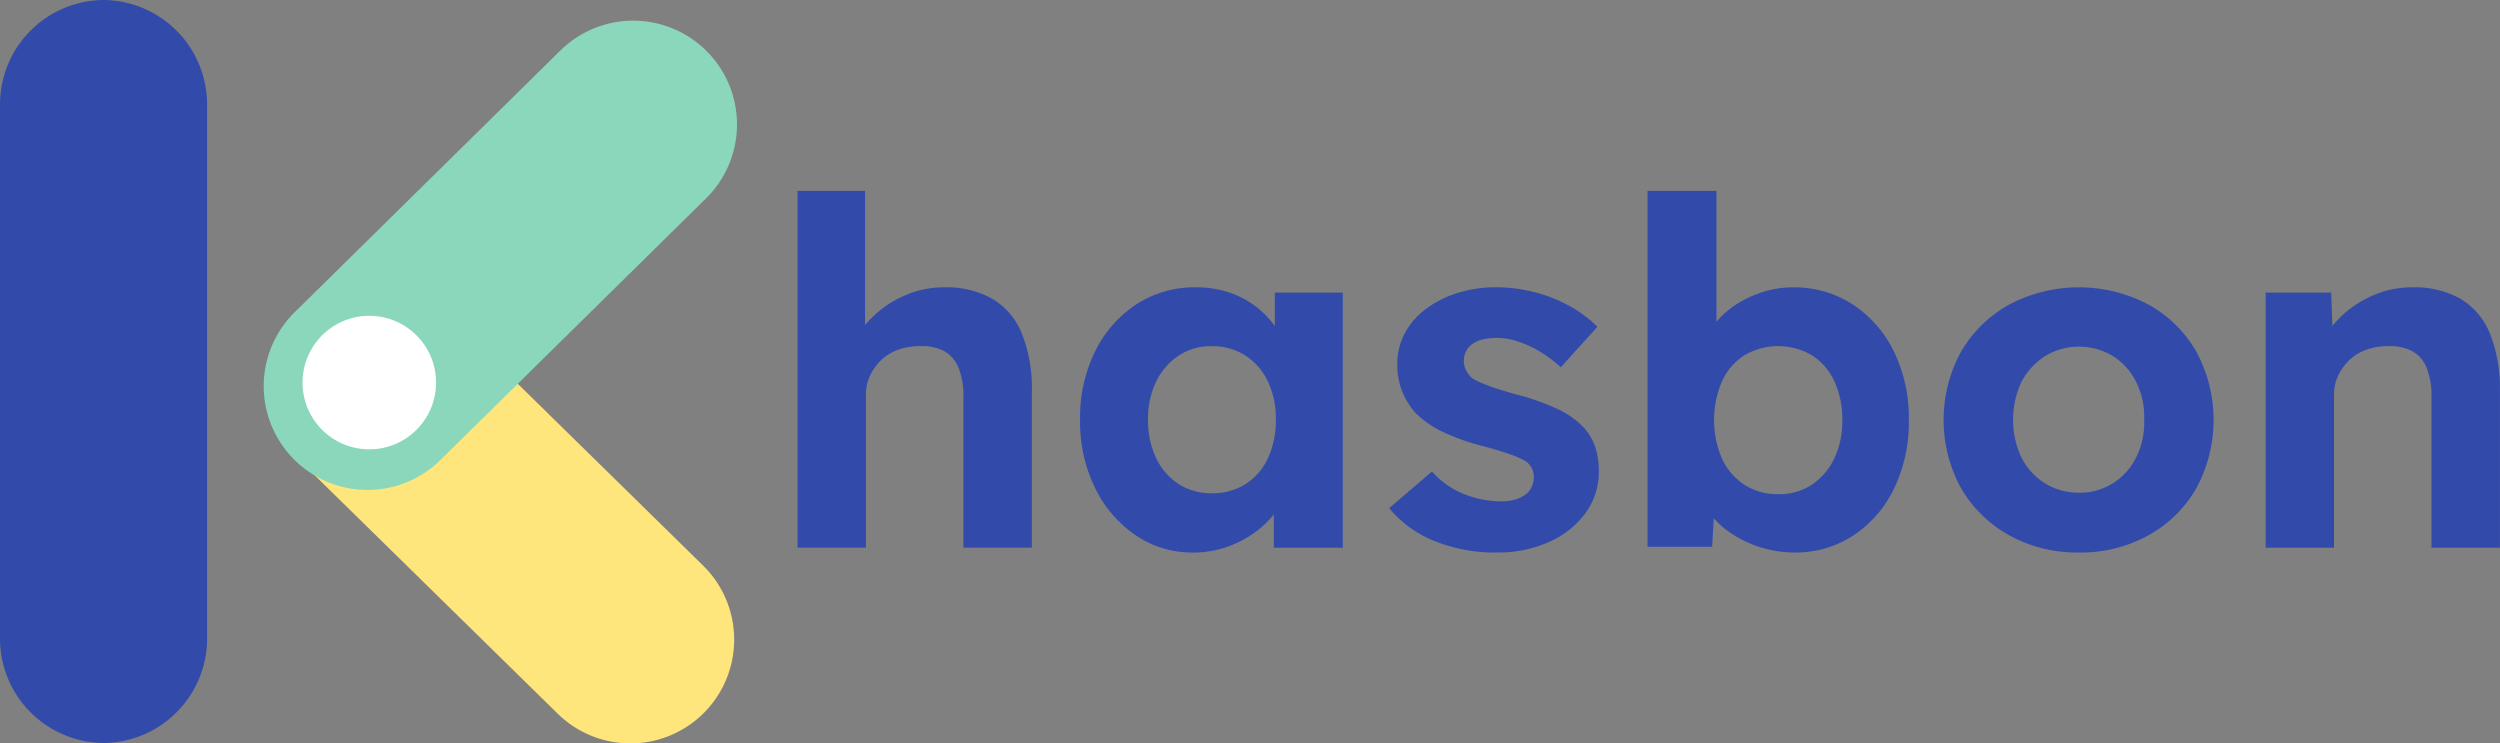
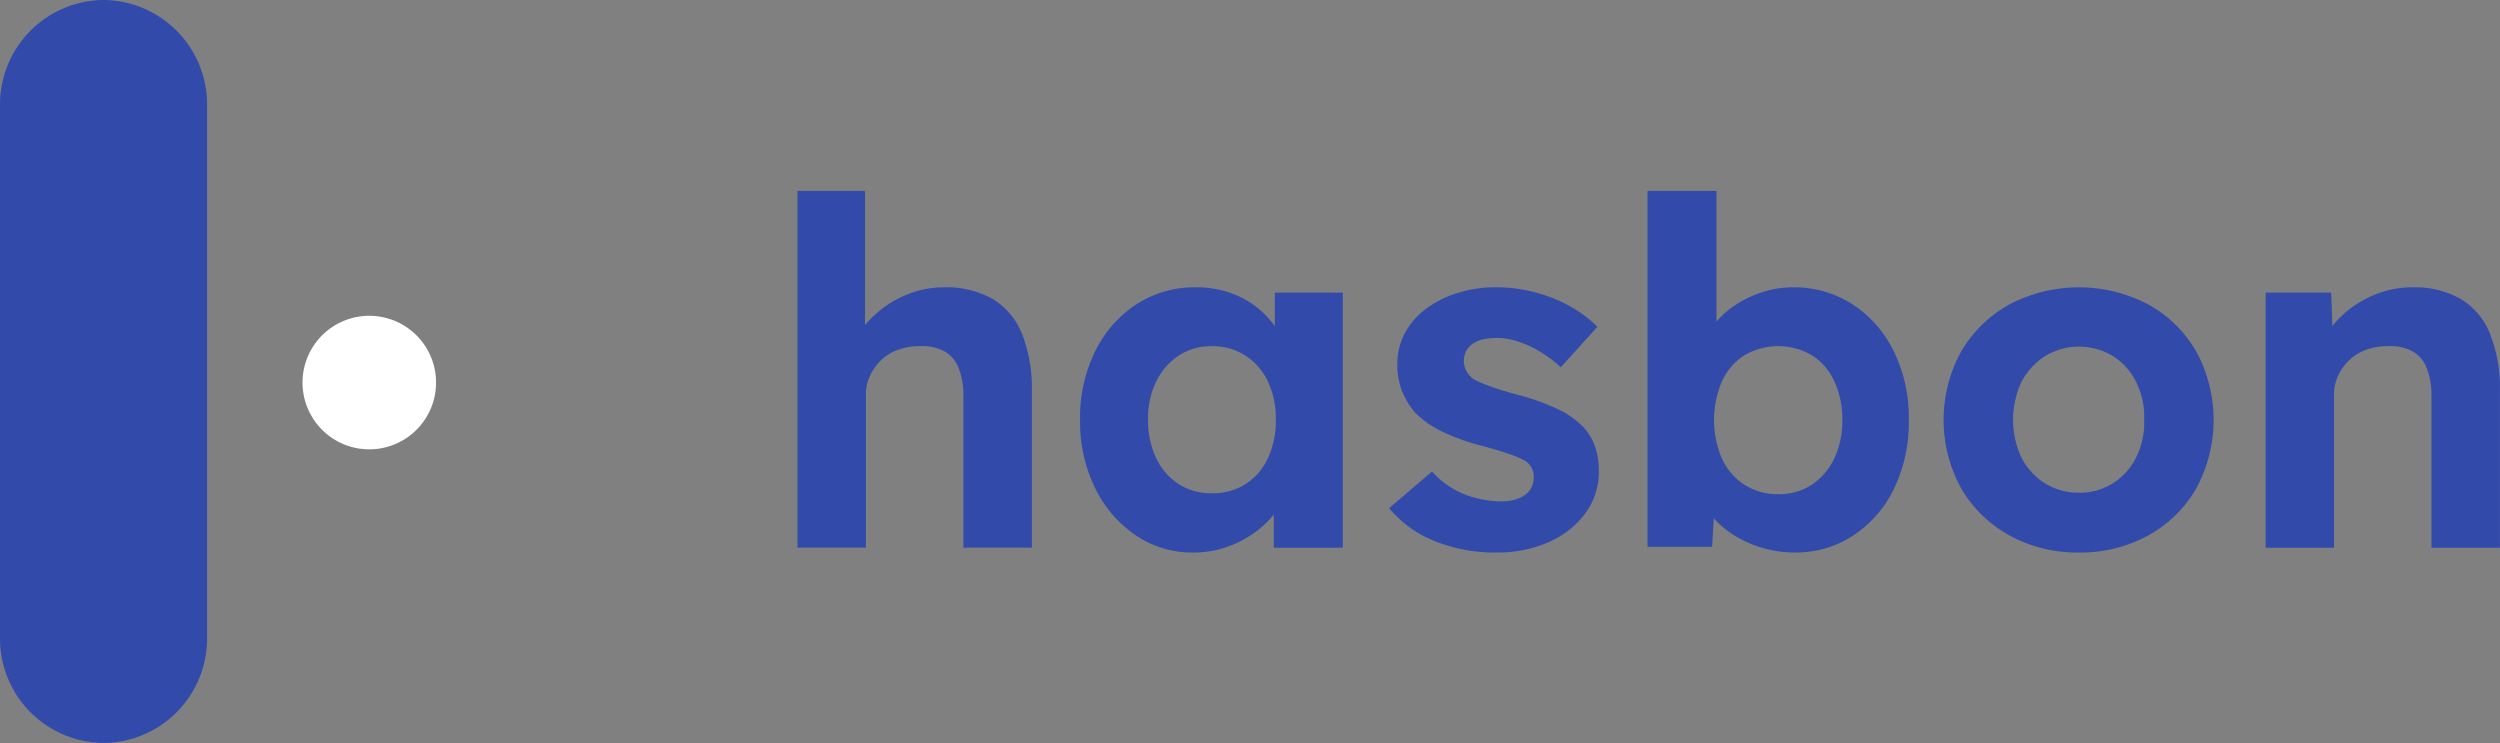
<svg xmlns="http://www.w3.org/2000/svg" id="Group_56318" data-name="Group 56318" width="180.212" height="53.588" viewBox="0 0 180.212 53.588">
  <rect x="0" y="0" width="180.212" height="53.588" fill="#808080" stroke="none" />
  <defs>
    <clipPath id="clip-path">
      <rect id="Rectangle_16356" data-name="Rectangle 16356" width="180.212" height="53.588" fill="none" />
    </clipPath>
  </defs>
  <g id="Group_56318-2" data-name="Group 56318" clip-path="url(#clip-path)">
-     <path id="Path_50754" data-name="Path 50754" d="M92.914,95.658a7.481,7.481,0,0,0-.167-10.578L74.8,67.475c-2.967-2.875-8.5-3.6-11.375-.63l-.013-.013c-2.875,2.967-1.99,8.512.976,11.387L82.336,95.825a7.48,7.48,0,0,0,10.578-.167" transform="translate(-42.099 -44.345)" fill="#fee57c" />
-     <path id="Path_50755" data-name="Path 50755" d="M92.114,6.963a7.481,7.481,0,0,1-.151,10.579L72.891,36.326A7.481,7.481,0,1,1,62.462,25.6L81.536,6.812a7.48,7.48,0,0,1,10.578.151" transform="translate(-41.105 -3.206)" fill="#8ad7bc" />
    <path id="Path_50756" data-name="Path 50756" d="M78.272,77.633a4.813,4.813,0,1,1-3.661-5.739,4.814,4.814,0,0,1,3.661,5.739" transform="translate(-46.952 -49.016)" fill="#fff" />
    <path id="Path_50757" data-name="Path 50757" d="M7.464,53.557h0A7.532,7.532,0,0,1,0,45.959V7.6A7.532,7.532,0,0,1,7.464,0a7.532,7.532,0,0,1,7.464,7.6v38.36a7.532,7.532,0,0,1-7.464,7.6" transform="translate(0 -0.001)" fill="#324bab" />
    <path id="Path_50758" data-name="Path 50758" d="M181.276,69.109V43.389h4.865V54.477l-.973.417a5.62,5.62,0,0,1,1.374-2.276,7.618,7.618,0,0,1,2.38-1.652,7.044,7.044,0,0,1,2.919-.626,6.746,6.746,0,0,1,3.494.835,5.145,5.145,0,0,1,2.12,2.52,10.684,10.684,0,0,1,.713,4.153V69.109h-4.935V58.231a5.457,5.457,0,0,0-.349-2.085,2.354,2.354,0,0,0-1.06-1.217,3.44,3.44,0,0,0-1.755-.347,4.465,4.465,0,0,0-1.548.261,3.4,3.4,0,0,0-1.215.747,3.753,3.753,0,0,0-.8,1.112,3.122,3.122,0,0,0-.3,1.355V69.109h-4.935Z" transform="translate(-123.786 -29.629)" fill="#324bab" />
    <path id="Path_50759" data-name="Path 50759" d="M253.627,84.425a7.2,7.2,0,0,1-4.136-1.25,8.75,8.75,0,0,1-2.919-3.407,10.876,10.876,0,0,1-1.078-4.935,10.757,10.757,0,0,1,1.1-4.937,8.517,8.517,0,0,1,2.972-3.371,7.688,7.688,0,0,1,4.274-1.217,7.409,7.409,0,0,1,2.484.4A6.565,6.565,0,0,1,258.3,66.8a7.01,7.01,0,0,1,1.441,1.6,6.054,6.054,0,0,1,.835,1.946l-1.043-.174V65.691h4.9V84.078h-4.971V79.664l1.113-.1a5.92,5.92,0,0,1-.9,1.842,7.045,7.045,0,0,1-1.546,1.546,7.8,7.8,0,0,1-2.068,1.077,7.359,7.359,0,0,1-2.432.4m1.355-4.274a4.456,4.456,0,0,0,2.432-.66,4.376,4.376,0,0,0,1.616-1.859,6.416,6.416,0,0,0,.575-2.8,6.214,6.214,0,0,0-.575-2.746,4.525,4.525,0,0,0-1.616-1.86,4.368,4.368,0,0,0-2.432-.677,4.22,4.22,0,0,0-2.38.677,4.694,4.694,0,0,0-1.617,1.86,6.049,6.049,0,0,0-.592,2.746,6.245,6.245,0,0,0,.592,2.8A4.533,4.533,0,0,0,252.6,79.49a4.3,4.3,0,0,0,2.38.66" transform="translate(-167.638 -44.597)" fill="#324bab" />
    <path id="Path_50760" data-name="Path 50760" d="M323.528,84.425a11.581,11.581,0,0,1-4.571-.851,8.193,8.193,0,0,1-3.215-2.347l3.093-2.642a6.145,6.145,0,0,0,2.365,1.652,7.362,7.362,0,0,0,2.641.5,3.538,3.538,0,0,0,.956-.121,2.351,2.351,0,0,0,.748-.349,1.433,1.433,0,0,0,.468-.556,1.644,1.644,0,0,0,.156-.712,1.338,1.338,0,0,0-.625-1.181,6.468,6.468,0,0,0-1.078-.469q-.73-.262-1.877-.574a15.442,15.442,0,0,1-3.006-1.061,6.912,6.912,0,0,1-1.963-1.372,5.43,5.43,0,0,1-.957-1.582,5.211,5.211,0,0,1-.331-1.894,4.7,4.7,0,0,1,.557-2.278,5.329,5.329,0,0,1,1.548-1.755,7.583,7.583,0,0,1,2.276-1.129,9.078,9.078,0,0,1,2.711-.4,11.115,11.115,0,0,1,2.78.349,10.641,10.641,0,0,1,2.52.99,9.059,9.059,0,0,1,2.034,1.511l-2.642,2.92A8.856,8.856,0,0,0,326.707,70a7.578,7.578,0,0,0-1.616-.765,4.787,4.787,0,0,0-1.494-.278,4.9,4.9,0,0,0-1.06.1,2.12,2.12,0,0,0-.782.33,1.472,1.472,0,0,0-.47.538,1.538,1.538,0,0,0-.156.7,1.493,1.493,0,0,0,.191.73,1.741,1.741,0,0,0,.539.591,9.2,9.2,0,0,0,1.13.486q.747.278,2.032.626a16.893,16.893,0,0,1,2.833,1.008,6.267,6.267,0,0,1,1.86,1.287,3.937,3.937,0,0,1,.869,1.424,5.366,5.366,0,0,1,.278,1.773,5.026,5.026,0,0,1-.956,3.023,6.5,6.5,0,0,1-2.624,2.086,8.927,8.927,0,0,1-3.754.763" transform="translate(-215.608 -44.597)" fill="#324bab" />
    <path id="Path_50761" data-name="Path 50761" d="M385.085,69.457a8.274,8.274,0,0,1-4.449-1.3,6.516,6.516,0,0,1-1.565-1.389,3.846,3.846,0,0,1-.8-1.617l1.113-.416-.245,4.309h-4.657V43.39h4.97V55.034l-.973-.382a4.469,4.469,0,0,1,.8-1.617,6.173,6.173,0,0,1,1.493-1.39,7.846,7.846,0,0,1,1.982-.955,7.193,7.193,0,0,1,2.224-.349,7.7,7.7,0,0,1,4.292,1.234,8.474,8.474,0,0,1,2.971,3.389,10.905,10.905,0,0,1,1.077,4.935,11.054,11.054,0,0,1-1.059,4.936,8.4,8.4,0,0,1-2.937,3.389,7.551,7.551,0,0,1-4.24,1.233M383.9,65.252a4.274,4.274,0,0,0,2.416-.678,4.668,4.668,0,0,0,1.616-1.877,6.254,6.254,0,0,0,.591-2.8,6.445,6.445,0,0,0-.574-2.78,4.357,4.357,0,0,0-1.616-1.877,4.809,4.809,0,0,0-4.866,0,4.351,4.351,0,0,0-1.617,1.877,7.08,7.08,0,0,0,0,5.578,4.486,4.486,0,0,0,1.617,1.877,4.355,4.355,0,0,0,2.432.678" transform="translate(-255.72 -29.629)" fill="#324bab" />
    <path id="Path_50762" data-name="Path 50762" d="M451.54,84.424a10.117,10.117,0,0,1-5.022-1.233,9.117,9.117,0,0,1-3.476-3.389,10.238,10.238,0,0,1,0-9.871,9.126,9.126,0,0,1,3.476-3.389,10.763,10.763,0,0,1,10.009,0,9,9,0,0,1,3.459,3.389,10.359,10.359,0,0,1,0,9.871,8.991,8.991,0,0,1-3.459,3.389,10.04,10.04,0,0,1-4.987,1.233m0-4.31a4.474,4.474,0,0,0,2.432-.678,4.642,4.642,0,0,0,1.686-1.877,5.588,5.588,0,0,0,.575-2.694,5.666,5.666,0,0,0-.575-2.728,4.642,4.642,0,0,0-1.686-1.877,4.718,4.718,0,0,0-4.9.017,4.937,4.937,0,0,0-1.7,1.877,6.479,6.479,0,0,0,0,5.4,4.76,4.76,0,0,0,1.7,1.877,4.542,4.542,0,0,0,2.468.678" transform="translate(-301.67 -44.596)" fill="#324bab" />
    <path id="Path_50763" data-name="Path 50763" d="M514.978,84.077V65.69H519.7l.14,3.754-.973.417a5.6,5.6,0,0,1,1.371-2.276,7.635,7.635,0,0,1,2.382-1.652,7.043,7.043,0,0,1,2.92-.626,6.745,6.745,0,0,1,3.493.835,5.153,5.153,0,0,1,2.12,2.52,10.708,10.708,0,0,1,.712,4.153V84.077h-4.935V73.2a5.441,5.441,0,0,0-.347-2.085,2.348,2.348,0,0,0-1.06-1.217,3.438,3.438,0,0,0-1.755-.347,4.465,4.465,0,0,0-1.547.261,3.415,3.415,0,0,0-1.217.747,3.805,3.805,0,0,0-.8,1.112,3.138,3.138,0,0,0-.3,1.355V84.077h-4.936Z" transform="translate(-351.658 -44.596)" fill="#324bab" />
  </g>
</svg>